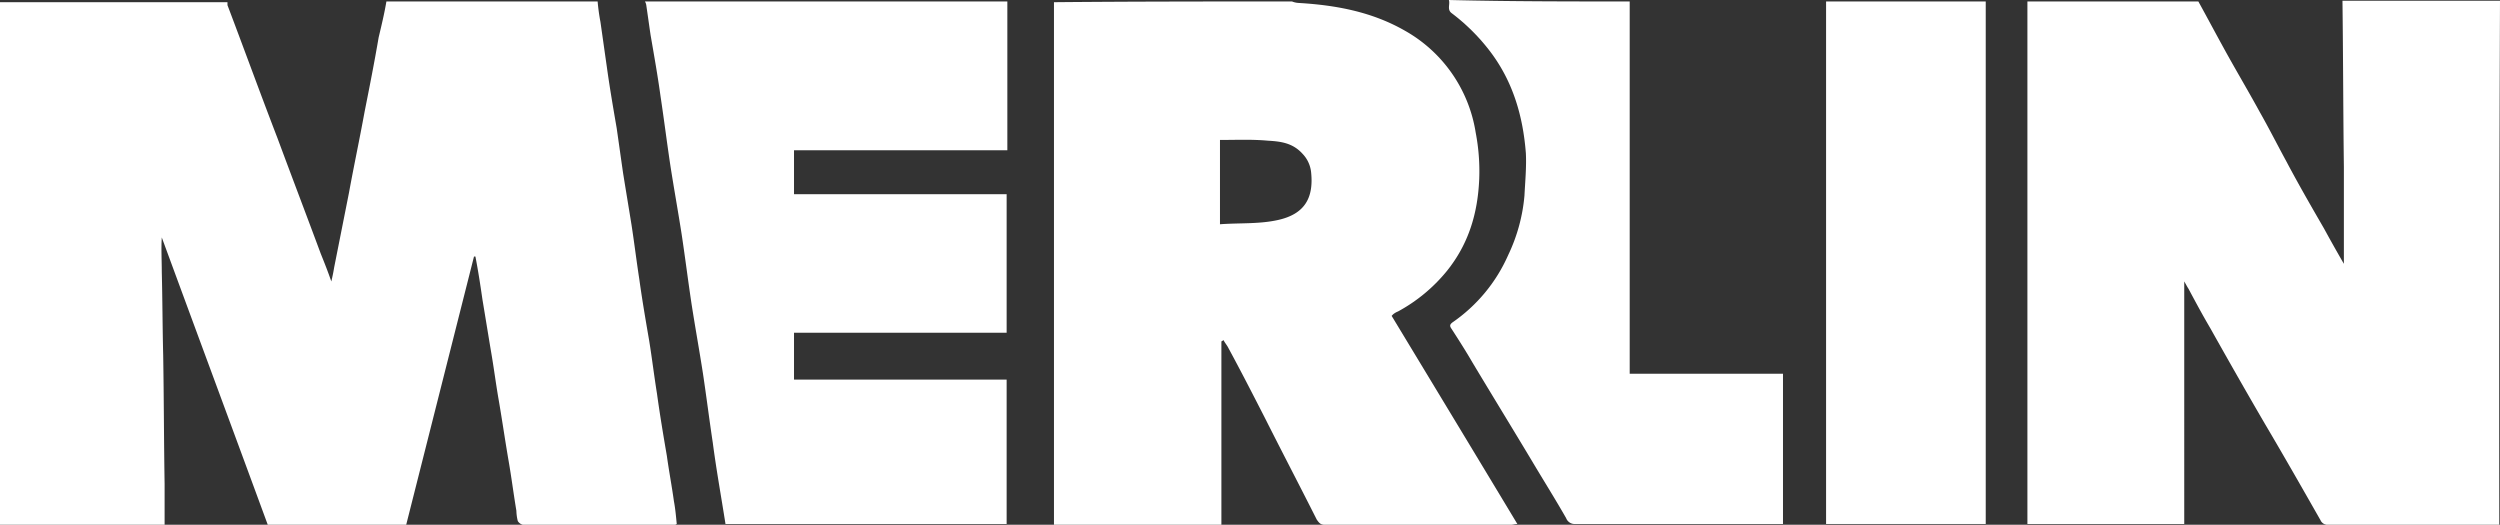
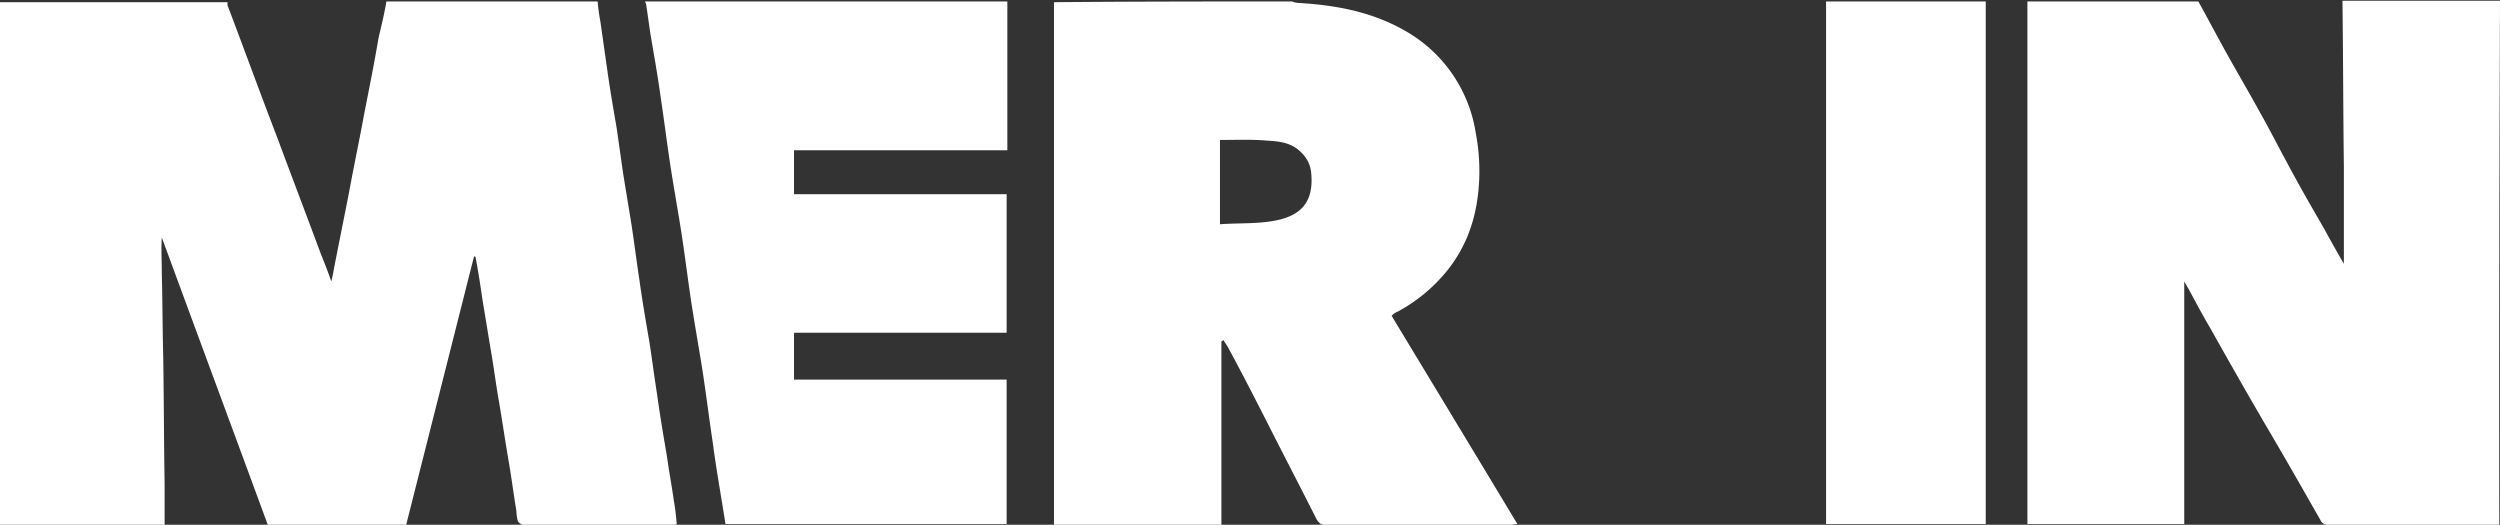
<svg xmlns="http://www.w3.org/2000/svg" width="545.289" height="114.45" viewBox="0 0 545.289 114.45">
  <rect x="0" y="0" width="545.289" height="114.45" fill="#333333" stroke="none" />
  <g transform="translate(0 0)">
    <path d="M84.282.2h46.07a44.611,44.611,0,0,0,.616,4.476c.462,3.2.924,6.554,1.387,9.751.616,4.476,1.387,8.951,2.157,13.427.462,3.2.924,6.554,1.387,9.751.616,3.836,1.233,7.513,1.849,11.349.616,4,1.079,7.832,1.695,11.829.616,4.476,1.387,8.951,2.157,13.427.616,3.836,1.079,7.673,1.695,11.509.616,4.476,1.387,9.111,2.157,13.587.462,3.357,1.079,6.554,1.541,9.91.308,1.6.462,3.357.616,4.955l-.308.16H114.019a1.786,1.786,0,0,1-1.079-.8,9.763,9.763,0,0,1-.308-2.238c-.616-3.676-1.079-7.353-1.695-10.869-.77-4.476-1.387-8.792-2.157-13.267-.616-3.517-1.079-7.193-1.695-10.71-.616-3.676-1.233-7.513-1.849-11.189-.462-3.2-.924-6.234-1.541-9.431h-.308L88.6,114.33H58.4c-7.7-20.94-15.408-41.72-23.112-62.659-.154,2.558,0,4.955,0,7.513.154,6.074.154,12.148.308,18.222.154,9.271.154,18.7.308,27.973v8.951H0V.36H49.614V1c3.7,9.751,7.242,19.5,10.94,29.092,3.082,8.312,6.317,16.784,9.4,25.1.77,1.918,1.541,3.836,2.311,6.074.308-1.279.462-2.078.616-3.037l3.236-16.3c1.079-5.914,2.311-11.669,3.39-17.583,1.079-5.435,2.157-10.869,3.082-16.3C83.2,5.475,83.82,2.917,84.282.2" transform="translate(0 0.12)" fill="#fff" />
    <path d="M389.925,114.39H352.638a1.648,1.648,0,0,1-1.695-.959c-4.006-7.033-8.012-14.066-12.172-21.1-4.006-6.873-8.012-13.907-11.864-20.78-1.695-2.877-3.236-5.754-4.776-8.632-.308-.48-.462-.8-.924-1.6V114.23H287V.26h37.287c1.849,3.357,3.544,6.554,5.393,9.91,2.619,4.8,5.393,9.431,8.012,14.226,2,3.517,3.852,7.193,5.855,10.869,2.619,4.955,5.393,9.751,8.166,14.546,1.387,2.558,2.927,5.275,4.314,7.673v-21.1c-.154-12.148-.154-24.137-.308-36.285h34.36q-.231,57.3-.154,114.29" transform="translate(155.21 0.06)" fill="#fff" />
    <path d="M201.125.2a4.361,4.361,0,0,0,1.387.32c8.166.48,16.024,1.918,23.266,6.074a31.022,31.022,0,0,1,15.408,22.219,44.406,44.406,0,0,1,.77,10.07c-.308,7.513-2.311,14.226-7.088,20.141a35.661,35.661,0,0,1-10.631,8.792,3.828,3.828,0,0,0-1.079.639l-.308.32c9.091,15.025,18.181,30.051,27.426,45.4-.616,0-.925.16-1.387.16H208.213c-.924,0-1.233-.48-1.695-1.119-3.7-7.353-7.55-14.706-11.248-22.059-2.619-5.115-5.239-10.23-8.012-15.345-.308-.639-.77-1.119-1.078-1.758-.154.16-.308.16-.462.32V114.33H149.2V.36C166.611.2,183.868.2,201.125.2M185.409,30.411V48.793c4.314-.32,8.628,0,12.789-.959,5.547-1.279,7.7-4.636,7.088-10.39a6.821,6.821,0,0,0-1.849-4c-2.157-2.4-4.776-2.717-7.55-2.877-3.544-.32-6.934-.16-10.478-.16" transform="translate(80.687 0.12)" fill="#fff" />
    <path d="M170.343.2V32.649H123.811v9.591h46.378V72.45H123.811V82.68h46.378v31.49H108.865c-.925-5.914-2-11.829-2.773-17.743-.77-5.115-1.387-10.07-2.157-15.185-.77-4.955-1.695-10.07-2.465-15.025-.77-5.115-1.387-10.07-2.157-15.185-.77-4.955-1.695-10.07-2.465-15.025-.77-5.115-1.387-10.07-2.157-15.185-.616-4.476-1.387-8.792-2.157-13.267-.308-2.078-.616-4.316-.924-6.394A2.331,2.331,0,0,0,91.3.2Z" transform="translate(49.375 0.12)" fill="#fff" />
-     <path d="M244.544.32v81.2H277.98V114.29h-45.3a1.977,1.977,0,0,1-2-1.279c-2.465-4.316-5.085-8.472-7.55-12.628-4.314-7.193-8.629-14.226-12.943-21.419-1.387-2.4-2.928-4.8-4.468-7.193-.462-.639-.462-.959.154-1.439a34.915,34.915,0,0,0,12.172-14.706,37.548,37.548,0,0,0,3.544-12.947c.154-3.037.462-6.234.308-9.271-.616-7.992-2.773-15.505-7.7-22.059a43.33,43.33,0,0,0-8.474-8.472c-1.079-.8-.308-1.918-.616-2.877,13.1.32,26.194.32,39.444.32" transform="translate(110.918)" fill="#fff" />
    <rect width="34.822" height="113.97" transform="translate(398.297 0.32)" fill="#fff" />
  </g>
</svg>